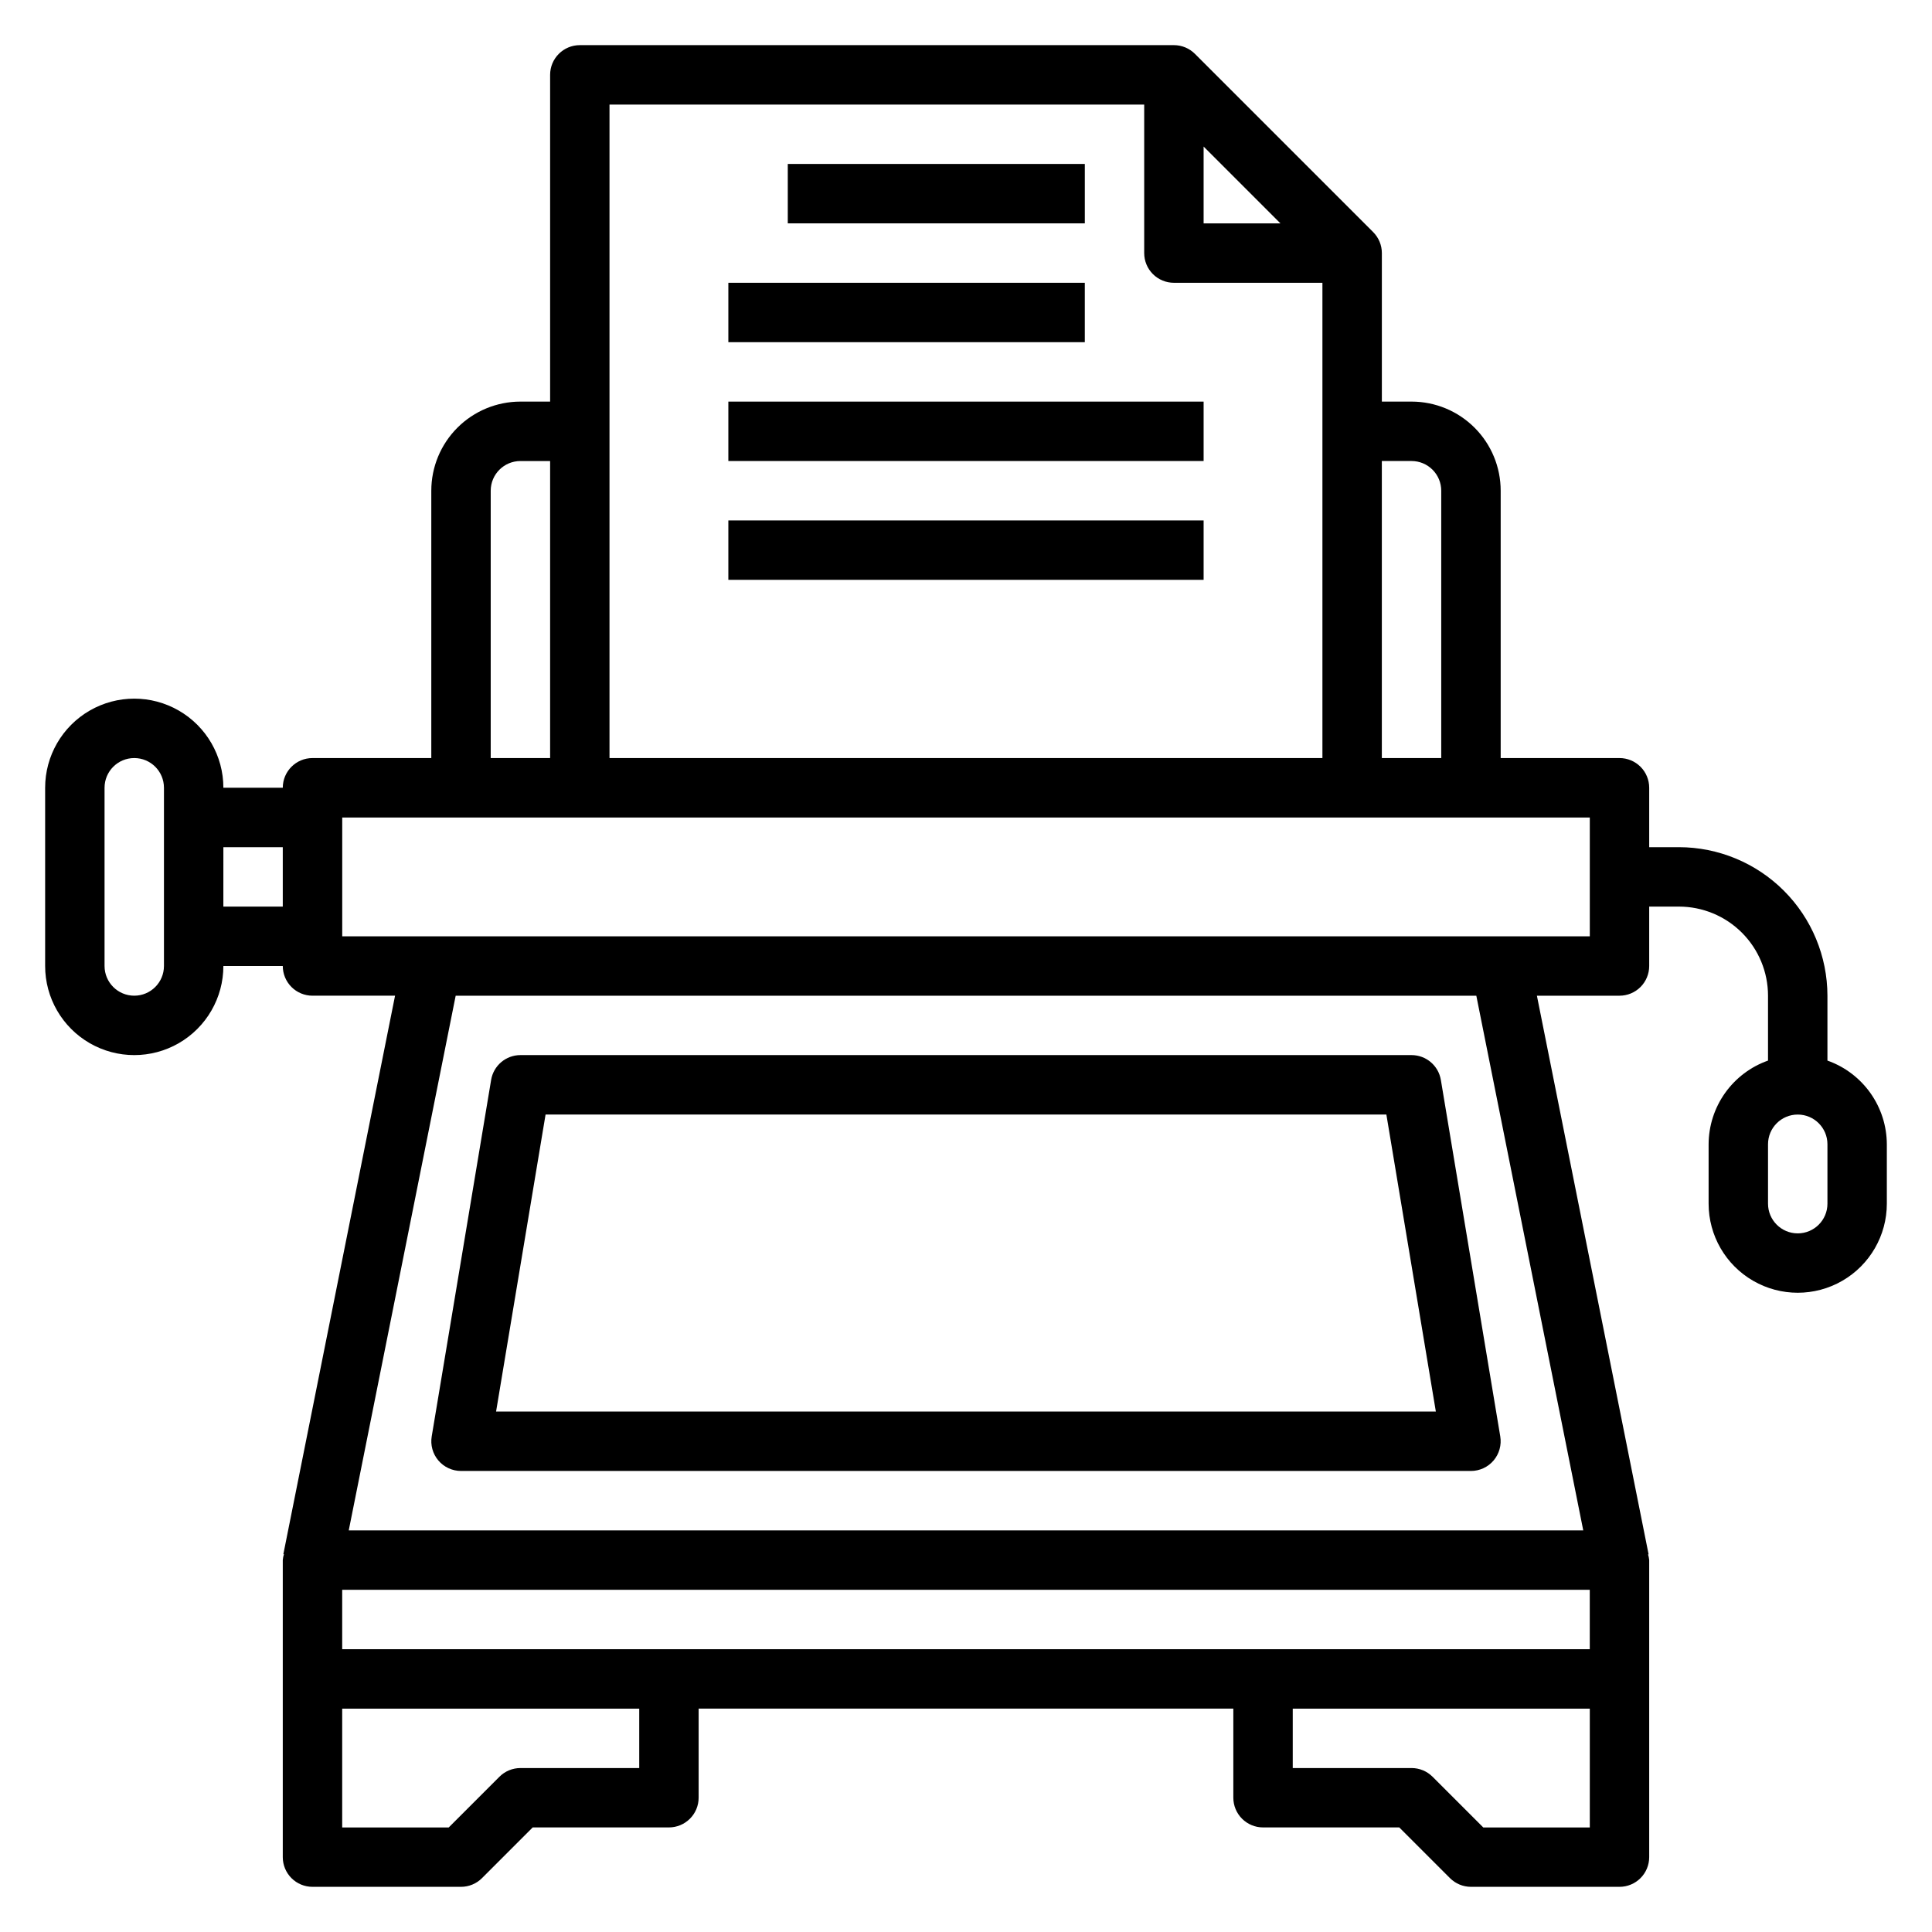
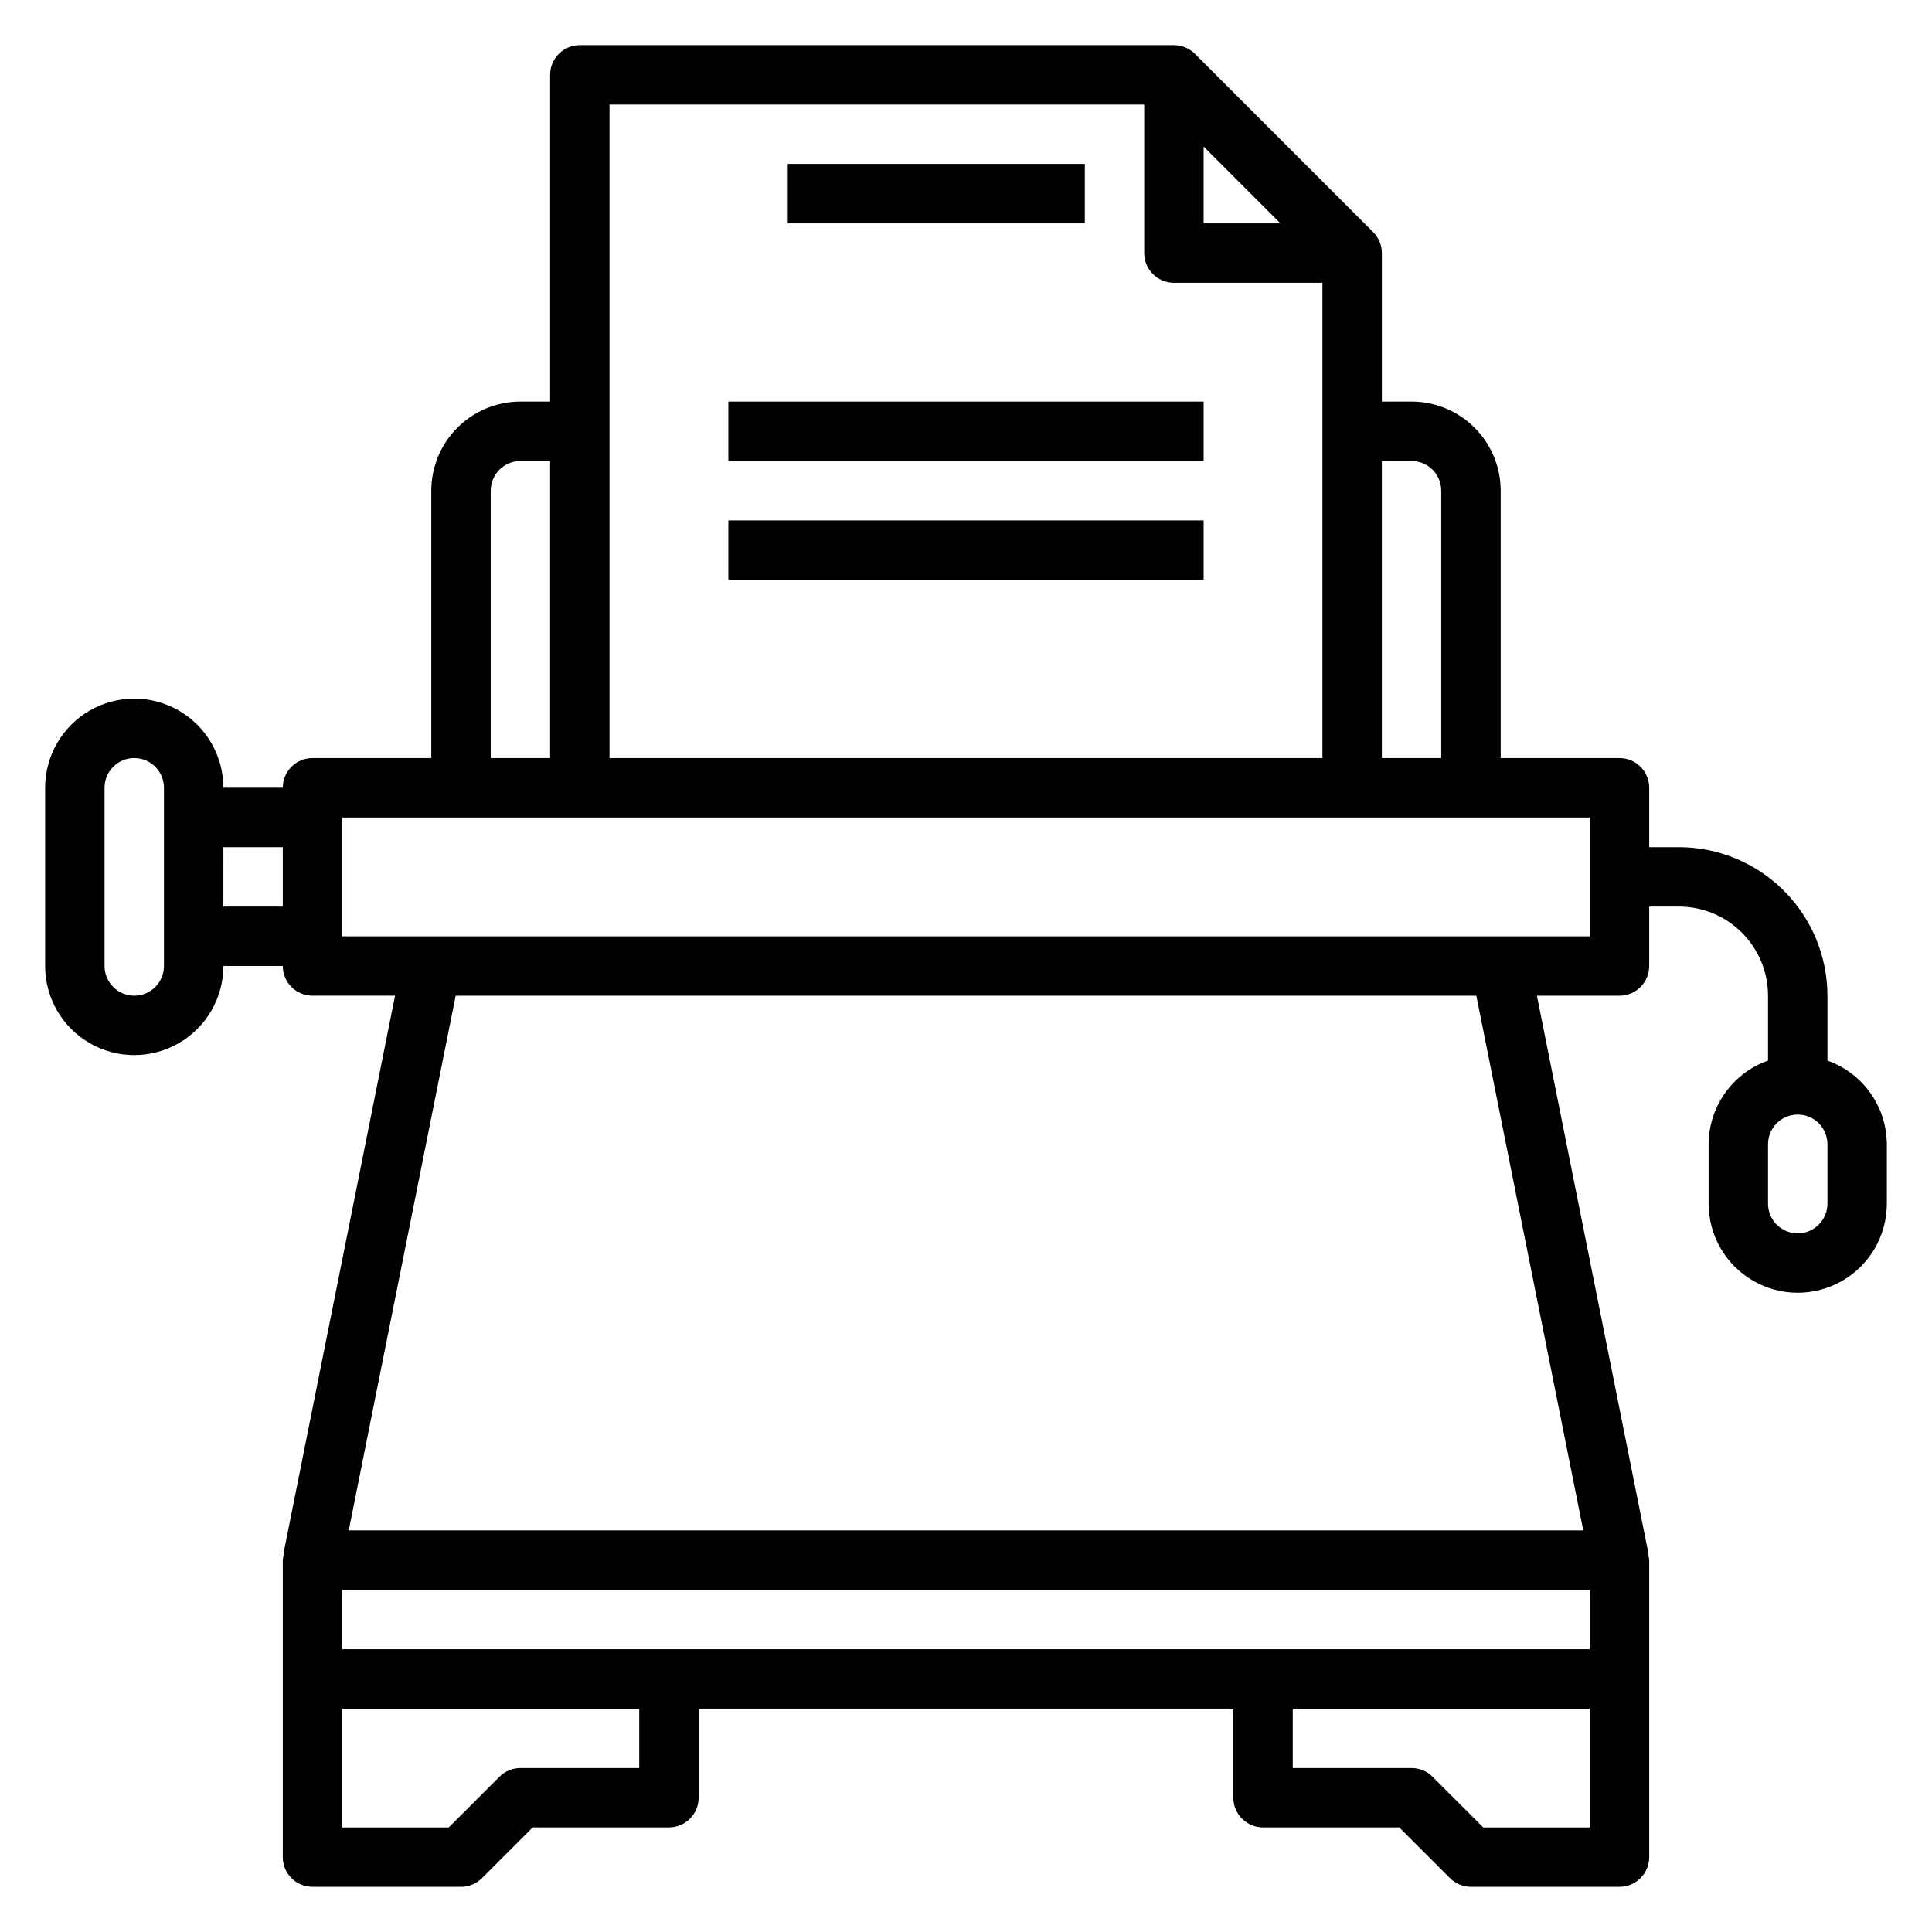
<svg xmlns="http://www.w3.org/2000/svg" fill="#000000" width="800px" height="800px" version="1.1" viewBox="144 144 512 512">
  <g>
    <path d="m628.29 425.06v-17.191c-0.016-10.438-4.164-20.441-11.543-27.82-7.379-7.379-17.383-11.527-27.82-11.539h-7.871v-15.746c0-2.086-0.828-4.09-2.305-5.566-1.477-1.477-3.481-2.305-5.566-2.305h-31.488v-70.848c0-6.266-2.488-12.27-6.918-16.699-4.43-4.43-10.434-6.918-16.699-6.918h-7.871v-39.359c0-2.09-0.832-4.09-2.309-5.566l-47.23-47.23c-1.477-1.477-3.477-2.309-5.566-2.309h-157.44c-4.348 0-7.875 3.523-7.875 7.871v86.594h-7.871c-6.262 0-12.27 2.488-16.699 6.918-4.43 4.43-6.918 10.434-6.918 16.699v70.848h-31.488c-4.348 0-7.871 3.523-7.871 7.871h-15.742c0-8.438-4.504-16.234-11.809-20.453-7.309-4.219-16.309-4.219-23.617 0-7.305 4.219-11.809 12.016-11.809 20.453v47.234c0 8.438 4.504 16.23 11.809 20.449 7.309 4.219 16.309 4.219 23.617 0 7.305-4.219 11.809-12.012 11.809-20.449h15.742c0 2.086 0.828 4.09 2.305 5.566 1.477 1.477 3.481 2.305 5.566 2.305h21.883l-29.598 147.99h0.152c-0.16 0.512-0.262 1.043-0.309 1.574v78.723c0 2.086 0.828 4.09 2.305 5.566 1.477 1.477 3.481 2.305 5.566 2.305h39.363c2.086 0 4.09-0.832 5.562-2.305l13.438-13.438h36.102c2.09 0 4.09-0.832 5.566-2.309 1.477-1.477 2.305-3.477 2.305-5.566v-23.613h141.7v23.617-0.004c0 2.09 0.828 4.09 2.305 5.566 1.477 1.477 3.481 2.309 5.566 2.309h36.102l13.438 13.438c1.477 1.473 3.477 2.305 5.566 2.305h39.359c2.086 0 4.09-0.828 5.566-2.305 1.477-1.477 2.305-3.481 2.305-5.566v-78.723c-0.051-0.512-0.152-1.02-0.305-1.512h0.148l-29.602-148.05h21.887c2.086 0 4.09-0.828 5.566-2.305 1.477-1.477 2.305-3.481 2.305-5.566v-15.746h7.871c6.266 0 12.273 2.488 16.699 6.918 4.43 4.43 6.918 10.434 6.918 16.699v17.191c-4.59 1.621-8.562 4.625-11.383 8.59-2.816 3.969-4.34 8.711-4.359 13.578v15.746c0 8.434 4.5 16.23 11.805 20.449 7.309 4.219 16.312 4.219 23.617 0 7.309-4.219 11.809-12.016 11.809-20.449v-15.746c-0.02-4.867-1.543-9.609-4.363-13.578-2.816-3.965-6.793-6.969-11.379-8.59zm-440.84-25.062c0 4.348-3.523 7.871-7.871 7.871-4.348 0-7.871-3.523-7.871-7.871v-47.234c0-4.348 3.523-7.871 7.871-7.871 4.348 0 7.871 3.523 7.871 7.871zm15.742-15.742 0.004-15.746h15.742v15.742zm314.88-118.08c2.09 0 4.09 0.828 5.566 2.305 1.477 1.477 2.305 3.477 2.305 5.566v70.848h-15.742v-78.719zm-55.102-83.336 20.355 20.359h-20.355zm-15.746-11.129v39.359c0 2.086 0.828 4.09 2.305 5.566 1.477 1.477 3.481 2.305 5.566 2.305h39.359v125.95h-188.93v-173.18zm-173.18 102.34c0-4.348 3.523-7.871 7.871-7.871h7.871v78.719h-15.742zm-39.359 291.27h330.62v15.742h-330.62zm78.719 47.23h-31.488c-2.086 0-4.09 0.832-5.566 2.309l-13.438 13.438h-28.227v-31.488h78.719zm223.68 15.742-13.438-13.438v0.004c-1.477-1.477-3.477-2.309-5.566-2.309h-31.488v-15.742h78.723v31.488zm26.496-78.719h-327.16l28.34-141.7h270.48zm1.734-157.44h-330.62v-31.488h330.62zm62.977 70.848v0.004c0 4.348-3.527 7.871-7.875 7.871-4.348 0-7.871-3.523-7.871-7.871v-15.746c0-4.348 3.523-7.871 7.871-7.871 4.348 0 7.875 3.523 7.875 7.871z" />
-     <path d="m258.41 524.65c-0.383 2.281 0.258 4.617 1.754 6.383 1.496 1.77 3.691 2.785 6.008 2.789h267.65c2.312-0.004 4.512-1.02 6.004-2.789 1.496-1.766 2.137-4.102 1.758-6.383l-15.742-94.465h-0.004c-0.633-3.793-3.914-6.57-7.762-6.574h-236.16c-3.844 0.004-7.129 2.781-7.762 6.574zm30.172-85.293h222.82l13.113 78.719h-249.05z" />
    <path d="m352.77 187.45h78.719v15.742h-78.719z" />
-     <path d="m337.02 218.94h94.465v15.742h-94.465z" />
    <path d="m337.02 250.43h125.95v15.742h-125.95z" />
    <path d="m337.02 281.92h125.95v15.742h-125.95z" />
  </g>
</svg>